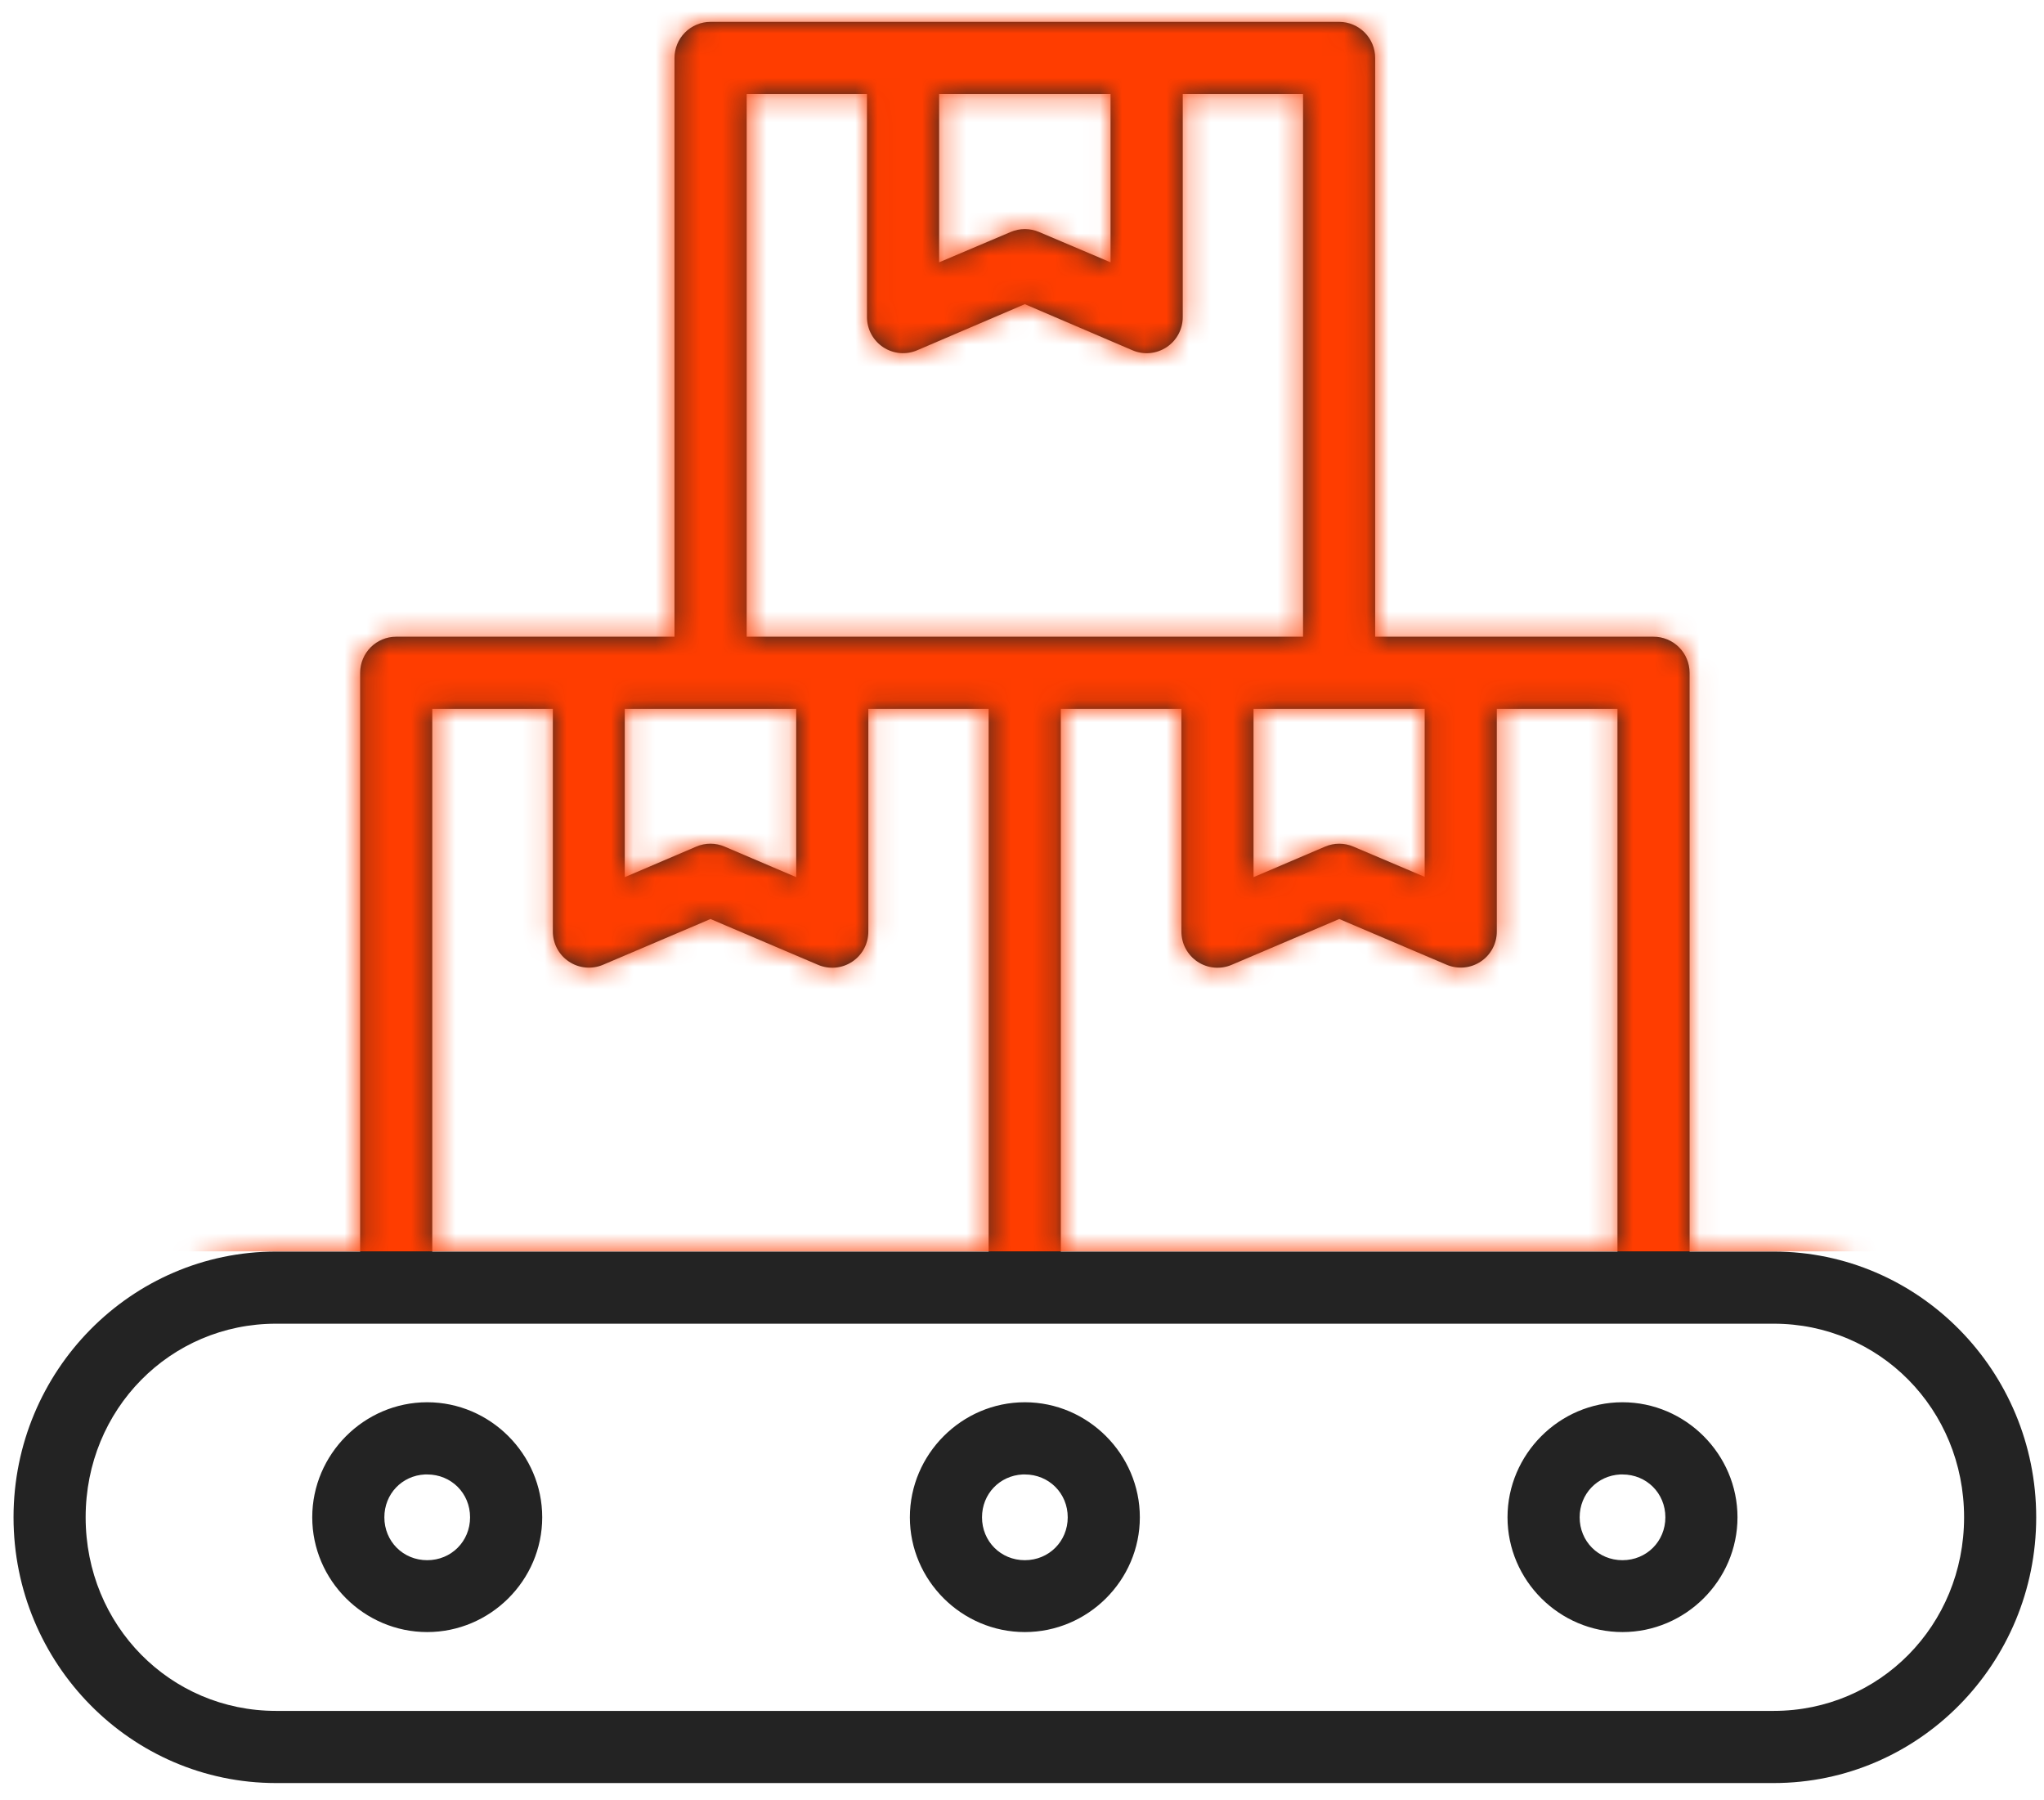
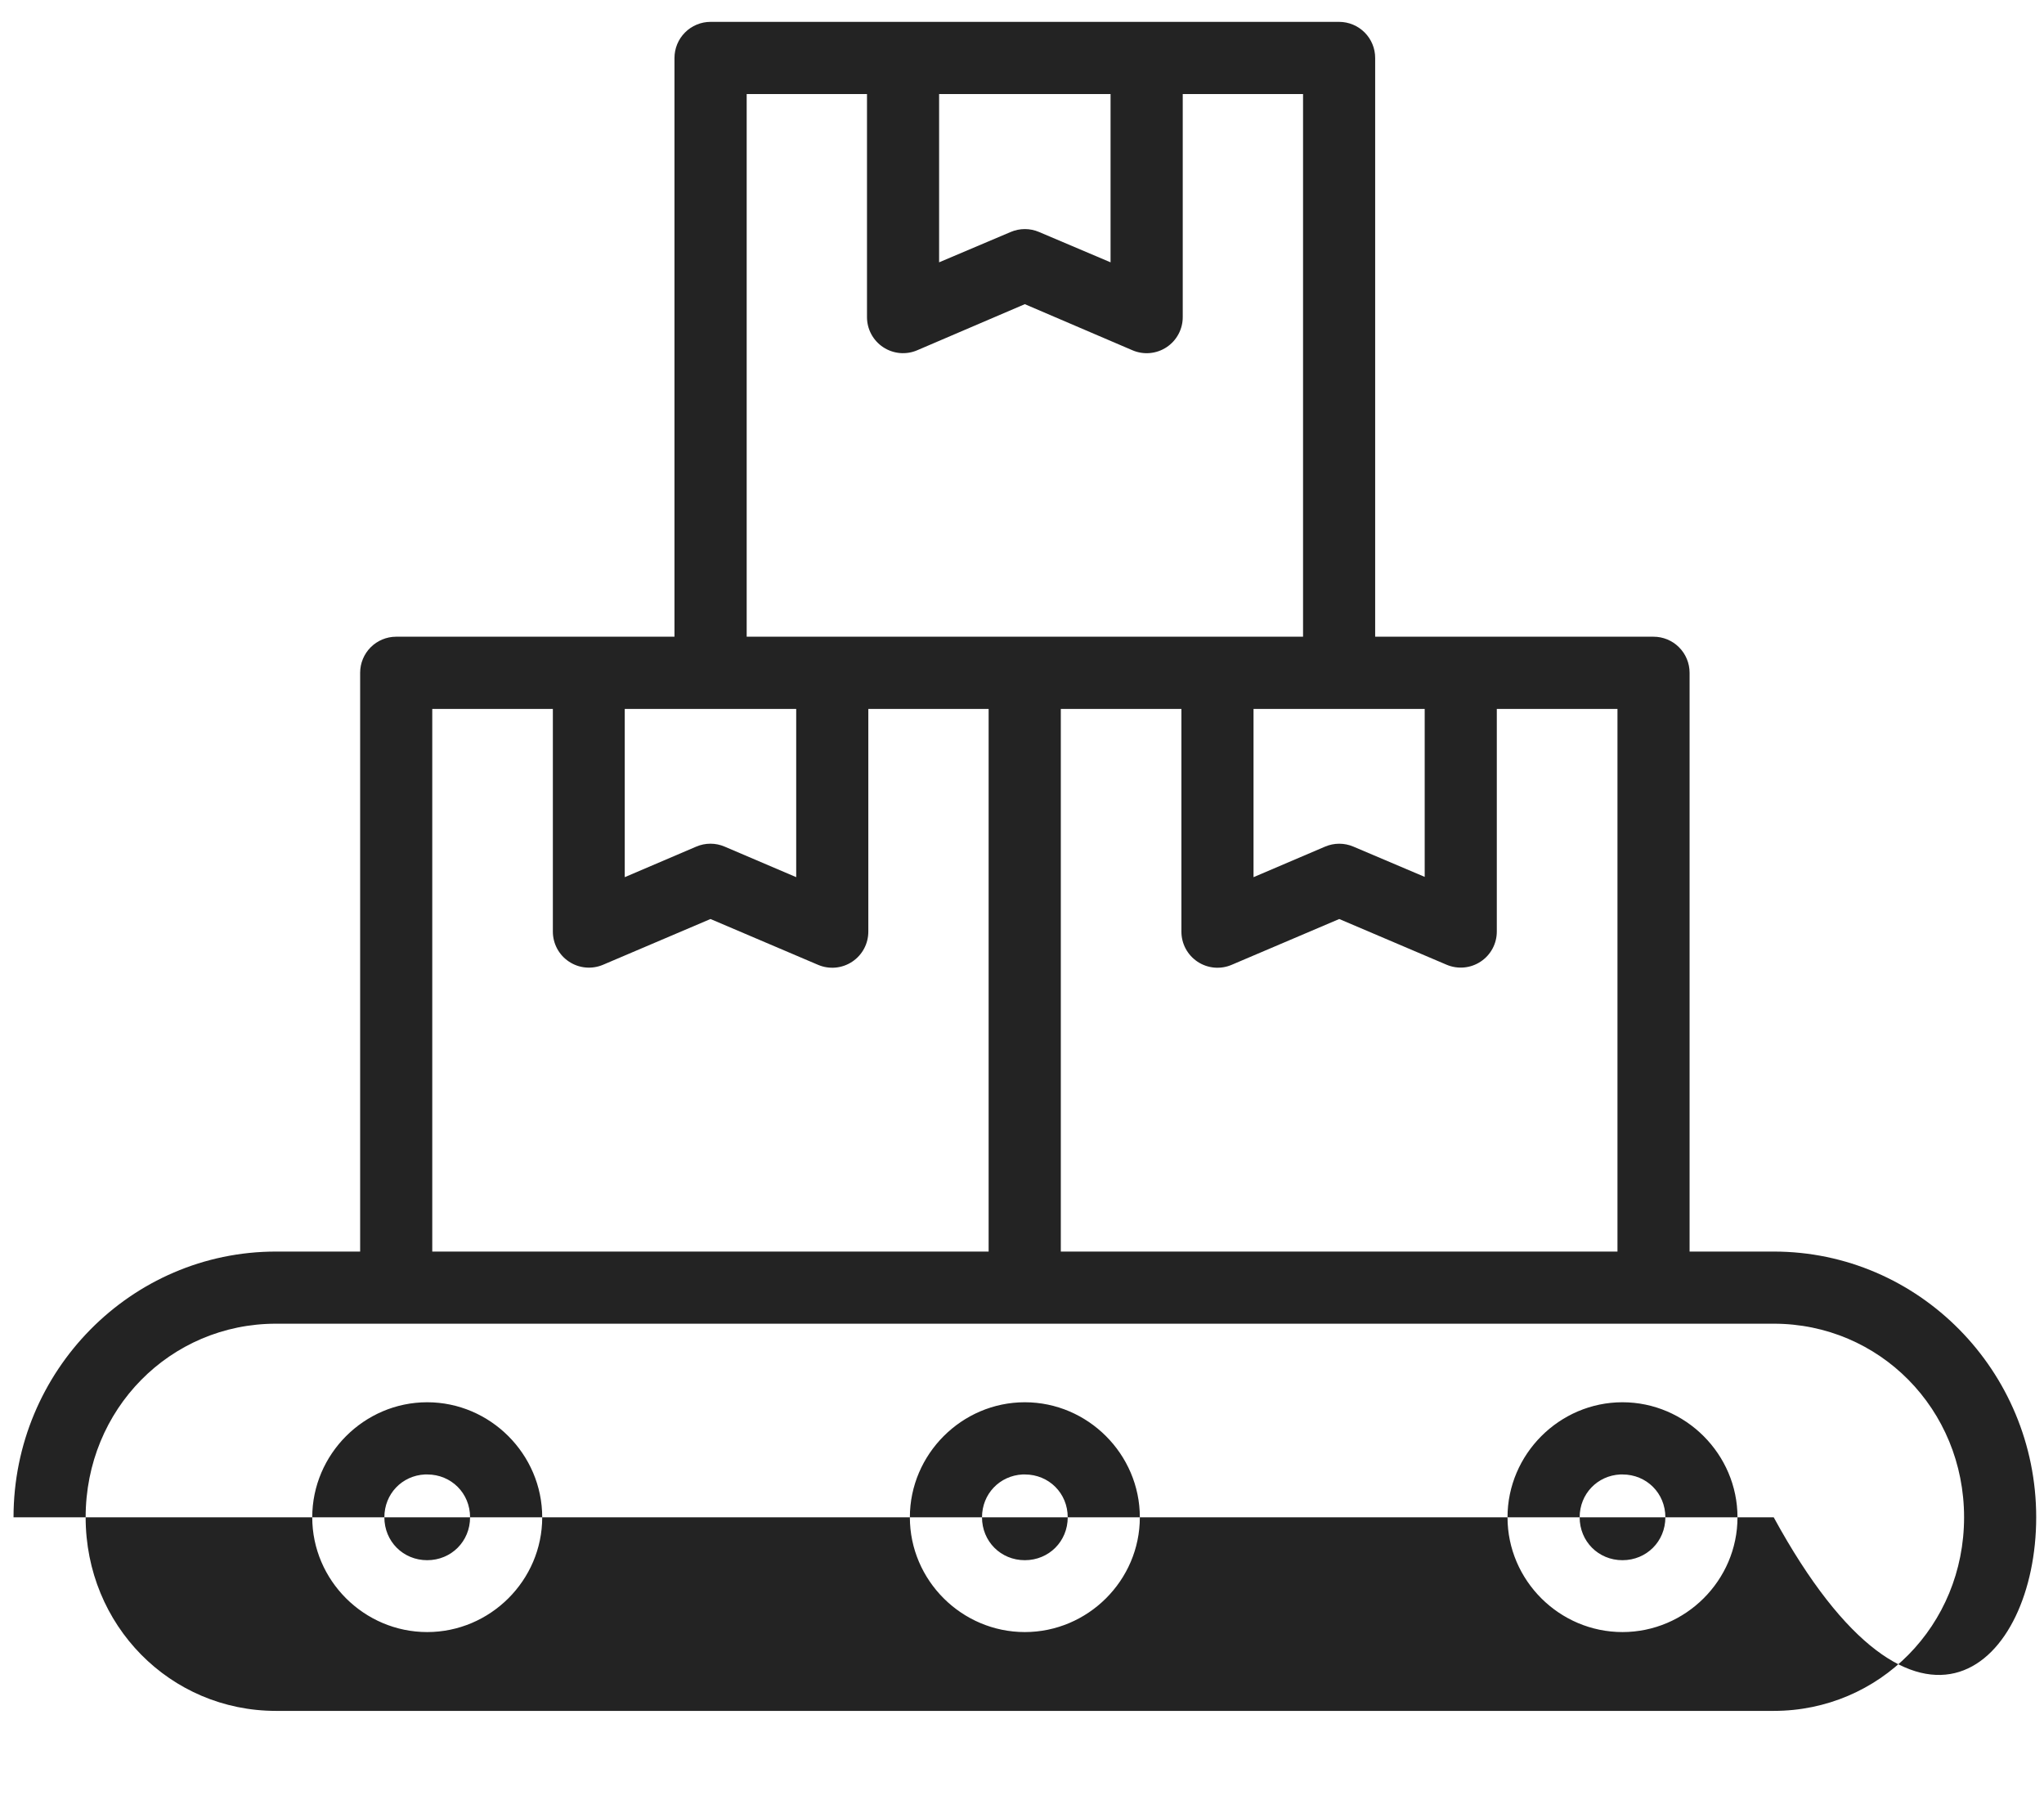
<svg xmlns="http://www.w3.org/2000/svg" width="92" height="81" viewBox="0 0 92 81" fill="none">
  <g id="Group 32">
    <g id="Group">
-       <path id="Vector" fill-rule="evenodd" clip-rule="evenodd" d="M31.979 0.984C31.765 0.984 31.554 1.027 31.357 1.109C31.16 1.191 30.981 1.311 30.831 1.463C30.68 1.614 30.561 1.794 30.48 1.991C30.399 2.188 30.358 2.4 30.358 2.613V28.651H17.826C17.398 28.652 16.987 28.824 16.684 29.127C16.381 29.431 16.211 29.842 16.21 30.271V56.318H12.424C5.897 56.318 0.609 61.691 0.609 68.276C0.609 74.86 5.897 80.234 12.424 80.234H79.834C86.361 80.234 91.649 74.86 91.649 68.276C91.649 61.691 86.361 56.318 79.834 56.318H76.048V30.271C76.048 30.057 76.005 29.846 75.923 29.649C75.841 29.452 75.721 29.273 75.569 29.123C75.418 28.972 75.239 28.853 75.041 28.772C74.844 28.691 74.632 28.65 74.419 28.651H61.896V2.613C61.898 2.183 61.728 1.769 61.425 1.464C61.122 1.158 60.71 0.986 60.279 0.984H31.979ZM33.608 4.233H39.023V14.261C39.022 14.53 39.087 14.796 39.214 15.033C39.341 15.271 39.525 15.473 39.75 15.622C39.974 15.771 40.232 15.861 40.501 15.886C40.769 15.91 41.039 15.867 41.286 15.76L46.127 13.687L50.968 15.76C51.216 15.867 51.486 15.911 51.755 15.887C52.024 15.863 52.282 15.773 52.507 15.624C52.732 15.475 52.917 15.273 53.044 15.034C53.171 14.797 53.237 14.531 53.235 14.261V4.233H58.65V28.651H37.453H33.608V4.233ZM42.269 4.233H49.986V11.804L46.765 10.438C46.564 10.352 46.347 10.308 46.129 10.308C45.91 10.308 45.694 10.352 45.493 10.438L42.269 11.804V4.233ZM19.456 31.9H24.884V41.915C24.883 42.183 24.949 42.447 25.075 42.684C25.201 42.92 25.384 43.122 25.608 43.27C25.831 43.419 26.087 43.51 26.355 43.535C26.621 43.56 26.89 43.519 27.138 43.415L31.979 41.354L36.819 43.415C37.067 43.521 37.337 43.564 37.605 43.54C37.874 43.515 38.132 43.425 38.356 43.276C38.581 43.127 38.765 42.925 38.892 42.687C39.019 42.45 39.084 42.184 39.083 41.915V31.9H44.498V56.318H19.456V31.9ZM28.12 31.9H35.837V39.471L32.613 38.095C32.412 38.009 32.195 37.965 31.977 37.965C31.759 37.965 31.542 38.009 31.341 38.095L28.12 39.471V31.9ZM47.747 31.9H53.175V41.915C53.174 42.184 53.239 42.45 53.366 42.687C53.493 42.925 53.677 43.127 53.902 43.276C54.126 43.425 54.384 43.515 54.653 43.54C54.921 43.564 55.191 43.521 55.438 43.415L60.279 41.354L65.12 43.415C65.367 43.518 65.636 43.559 65.903 43.533C66.169 43.508 66.425 43.417 66.648 43.268C66.871 43.12 67.053 42.919 67.18 42.683C67.306 42.446 67.372 42.183 67.371 41.915V31.9H72.802V56.318H47.747V31.9ZM56.421 31.9H60.279H64.125V39.458L60.913 38.095C60.713 38.01 60.497 37.966 60.279 37.966C60.062 37.966 59.846 38.01 59.645 38.095L56.421 39.471V31.9ZM12.424 59.564H79.834C84.593 59.564 88.403 63.408 88.403 68.276C88.403 73.143 84.593 76.987 79.834 76.987H12.424C7.665 76.987 3.855 73.143 3.855 68.276C3.855 63.408 7.665 59.564 12.424 59.564ZM19.228 63.099C16.39 63.099 14.054 65.438 14.054 68.276C14.054 71.114 16.39 73.44 19.228 73.44C22.066 73.44 24.405 71.114 24.405 68.276C24.405 65.438 22.066 63.099 19.228 63.099ZM46.127 63.099C43.289 63.099 40.953 65.438 40.953 68.276C40.953 71.114 43.289 73.44 46.127 73.44C48.966 73.44 51.304 71.114 51.304 68.276C51.304 65.438 48.966 63.099 46.127 63.099ZM73.027 63.099C70.189 63.099 67.853 65.438 67.853 68.276C67.853 71.114 70.189 73.44 73.027 73.44C75.865 73.44 78.204 71.114 78.204 68.276C78.204 65.438 75.865 63.099 73.027 63.099ZM19.126 66.348C19.16 66.347 19.194 66.348 19.228 66.348C20.311 66.348 21.158 67.192 21.158 68.276C21.158 69.359 20.311 70.206 19.228 70.206C18.144 70.206 17.3 69.359 17.3 68.276C17.3 67.226 18.091 66.399 19.126 66.348ZM46.029 66.348C46.062 66.347 46.093 66.348 46.127 66.348C47.211 66.348 48.058 67.192 48.058 68.276C48.058 69.359 47.211 70.206 46.127 70.206C45.044 70.206 44.2 69.359 44.2 68.276C44.2 67.226 44.994 66.399 46.029 66.348ZM72.929 66.348C72.963 66.347 72.993 66.348 73.027 66.348C74.111 66.348 74.958 67.192 74.958 68.276C74.958 69.359 74.111 70.206 73.027 70.206C71.943 70.206 71.1 69.359 71.1 68.276C71.1 67.226 71.894 66.399 72.929 66.348Z" fill="#232323" />
+       <path id="Vector" fill-rule="evenodd" clip-rule="evenodd" d="M31.979 0.984C31.765 0.984 31.554 1.027 31.357 1.109C31.16 1.191 30.981 1.311 30.831 1.463C30.68 1.614 30.561 1.794 30.48 1.991C30.399 2.188 30.358 2.4 30.358 2.613V28.651H17.826C17.398 28.652 16.987 28.824 16.684 29.127C16.381 29.431 16.211 29.842 16.21 30.271V56.318H12.424C5.897 56.318 0.609 61.691 0.609 68.276H79.834C86.361 80.234 91.649 74.86 91.649 68.276C91.649 61.691 86.361 56.318 79.834 56.318H76.048V30.271C76.048 30.057 76.005 29.846 75.923 29.649C75.841 29.452 75.721 29.273 75.569 29.123C75.418 28.972 75.239 28.853 75.041 28.772C74.844 28.691 74.632 28.65 74.419 28.651H61.896V2.613C61.898 2.183 61.728 1.769 61.425 1.464C61.122 1.158 60.71 0.986 60.279 0.984H31.979ZM33.608 4.233H39.023V14.261C39.022 14.53 39.087 14.796 39.214 15.033C39.341 15.271 39.525 15.473 39.75 15.622C39.974 15.771 40.232 15.861 40.501 15.886C40.769 15.91 41.039 15.867 41.286 15.76L46.127 13.687L50.968 15.76C51.216 15.867 51.486 15.911 51.755 15.887C52.024 15.863 52.282 15.773 52.507 15.624C52.732 15.475 52.917 15.273 53.044 15.034C53.171 14.797 53.237 14.531 53.235 14.261V4.233H58.65V28.651H37.453H33.608V4.233ZM42.269 4.233H49.986V11.804L46.765 10.438C46.564 10.352 46.347 10.308 46.129 10.308C45.91 10.308 45.694 10.352 45.493 10.438L42.269 11.804V4.233ZM19.456 31.9H24.884V41.915C24.883 42.183 24.949 42.447 25.075 42.684C25.201 42.92 25.384 43.122 25.608 43.27C25.831 43.419 26.087 43.51 26.355 43.535C26.621 43.56 26.89 43.519 27.138 43.415L31.979 41.354L36.819 43.415C37.067 43.521 37.337 43.564 37.605 43.54C37.874 43.515 38.132 43.425 38.356 43.276C38.581 43.127 38.765 42.925 38.892 42.687C39.019 42.45 39.084 42.184 39.083 41.915V31.9H44.498V56.318H19.456V31.9ZM28.12 31.9H35.837V39.471L32.613 38.095C32.412 38.009 32.195 37.965 31.977 37.965C31.759 37.965 31.542 38.009 31.341 38.095L28.12 39.471V31.9ZM47.747 31.9H53.175V41.915C53.174 42.184 53.239 42.45 53.366 42.687C53.493 42.925 53.677 43.127 53.902 43.276C54.126 43.425 54.384 43.515 54.653 43.54C54.921 43.564 55.191 43.521 55.438 43.415L60.279 41.354L65.12 43.415C65.367 43.518 65.636 43.559 65.903 43.533C66.169 43.508 66.425 43.417 66.648 43.268C66.871 43.12 67.053 42.919 67.18 42.683C67.306 42.446 67.372 42.183 67.371 41.915V31.9H72.802V56.318H47.747V31.9ZM56.421 31.9H60.279H64.125V39.458L60.913 38.095C60.713 38.01 60.497 37.966 60.279 37.966C60.062 37.966 59.846 38.01 59.645 38.095L56.421 39.471V31.9ZM12.424 59.564H79.834C84.593 59.564 88.403 63.408 88.403 68.276C88.403 73.143 84.593 76.987 79.834 76.987H12.424C7.665 76.987 3.855 73.143 3.855 68.276C3.855 63.408 7.665 59.564 12.424 59.564ZM19.228 63.099C16.39 63.099 14.054 65.438 14.054 68.276C14.054 71.114 16.39 73.44 19.228 73.44C22.066 73.44 24.405 71.114 24.405 68.276C24.405 65.438 22.066 63.099 19.228 63.099ZM46.127 63.099C43.289 63.099 40.953 65.438 40.953 68.276C40.953 71.114 43.289 73.44 46.127 73.44C48.966 73.44 51.304 71.114 51.304 68.276C51.304 65.438 48.966 63.099 46.127 63.099ZM73.027 63.099C70.189 63.099 67.853 65.438 67.853 68.276C67.853 71.114 70.189 73.44 73.027 73.44C75.865 73.44 78.204 71.114 78.204 68.276C78.204 65.438 75.865 63.099 73.027 63.099ZM19.126 66.348C19.16 66.347 19.194 66.348 19.228 66.348C20.311 66.348 21.158 67.192 21.158 68.276C21.158 69.359 20.311 70.206 19.228 70.206C18.144 70.206 17.3 69.359 17.3 68.276C17.3 67.226 18.091 66.399 19.126 66.348ZM46.029 66.348C46.062 66.347 46.093 66.348 46.127 66.348C47.211 66.348 48.058 67.192 48.058 68.276C48.058 69.359 47.211 70.206 46.127 70.206C45.044 70.206 44.2 69.359 44.2 68.276C44.2 67.226 44.994 66.399 46.029 66.348ZM72.929 66.348C72.963 66.347 72.993 66.348 73.027 66.348C74.111 66.348 74.958 67.192 74.958 68.276C74.958 69.359 74.111 70.206 73.027 70.206C71.943 70.206 71.1 69.359 71.1 68.276C71.1 67.226 71.894 66.399 72.929 66.348Z" fill="#232323" />
    </g>
    <g id="Mask group">
      <mask id="mask0_193_3547" style="mask-type:alpha" maskUnits="userSpaceOnUse" x="0" y="0" width="92" height="81">
        <g id="Group_2">
-           <path id="Vector_2" fill-rule="evenodd" clip-rule="evenodd" d="M31.979 0.984C31.765 0.984 31.554 1.027 31.357 1.109C31.16 1.191 30.981 1.311 30.831 1.463C30.68 1.614 30.561 1.794 30.48 1.991C30.399 2.188 30.358 2.4 30.358 2.613V28.651H17.826C17.398 28.652 16.987 28.824 16.684 29.127C16.381 29.431 16.211 29.842 16.21 30.271V56.318H12.424C5.897 56.318 0.609 61.691 0.609 68.276C0.609 74.86 5.897 80.234 12.424 80.234H79.834C86.361 80.234 91.649 74.86 91.649 68.276C91.649 61.691 86.361 56.318 79.834 56.318H76.048V30.271C76.048 30.057 76.005 29.846 75.923 29.649C75.841 29.452 75.721 29.273 75.569 29.123C75.418 28.972 75.239 28.853 75.041 28.772C74.844 28.691 74.632 28.65 74.419 28.651H61.896V2.613C61.898 2.183 61.728 1.769 61.425 1.464C61.122 1.158 60.71 0.986 60.279 0.984H31.979ZM33.608 4.233H39.023V14.261C39.022 14.53 39.087 14.796 39.214 15.033C39.341 15.271 39.525 15.473 39.75 15.622C39.974 15.771 40.232 15.861 40.501 15.886C40.769 15.91 41.039 15.867 41.286 15.76L46.127 13.687L50.968 15.76C51.216 15.867 51.486 15.911 51.755 15.887C52.024 15.863 52.282 15.773 52.507 15.624C52.732 15.475 52.917 15.273 53.044 15.034C53.171 14.797 53.237 14.531 53.235 14.261V4.233H58.65V28.651H37.453H33.608V4.233ZM42.269 4.233H49.986V11.804L46.765 10.438C46.564 10.352 46.347 10.308 46.129 10.308C45.91 10.308 45.694 10.352 45.493 10.438L42.269 11.804V4.233ZM19.456 31.9H24.884V41.915C24.883 42.183 24.949 42.447 25.075 42.684C25.201 42.92 25.384 43.122 25.608 43.27C25.831 43.419 26.087 43.51 26.355 43.535C26.621 43.56 26.89 43.519 27.138 43.415L31.979 41.354L36.819 43.415C37.067 43.521 37.337 43.564 37.605 43.54C37.874 43.515 38.132 43.425 38.356 43.276C38.581 43.127 38.765 42.925 38.892 42.687C39.019 42.45 39.084 42.184 39.083 41.915V31.9H44.498V56.318H19.456V31.9ZM28.12 31.9H35.837V39.471L32.613 38.095C32.412 38.009 32.195 37.965 31.977 37.965C31.759 37.965 31.542 38.009 31.341 38.095L28.12 39.471V31.9ZM47.747 31.9H53.175V41.915C53.174 42.184 53.239 42.45 53.366 42.687C53.493 42.925 53.677 43.127 53.902 43.276C54.126 43.425 54.384 43.515 54.653 43.54C54.921 43.564 55.191 43.521 55.438 43.415L60.279 41.354L65.12 43.415C65.367 43.518 65.636 43.559 65.903 43.533C66.169 43.508 66.425 43.417 66.648 43.268C66.871 43.12 67.053 42.919 67.18 42.683C67.306 42.446 67.372 42.183 67.371 41.915V31.9H72.802V56.318H47.747V31.9ZM56.421 31.9H60.279H64.125V39.458L60.913 38.095C60.713 38.01 60.497 37.966 60.279 37.966C60.062 37.966 59.846 38.01 59.645 38.095L56.421 39.471V31.9ZM12.424 59.564H79.834C84.593 59.564 88.403 63.408 88.403 68.276C88.403 73.143 84.593 76.987 79.834 76.987H12.424C7.665 76.987 3.855 73.143 3.855 68.276C3.855 63.408 7.665 59.564 12.424 59.564ZM19.228 63.099C16.39 63.099 14.054 65.438 14.054 68.276C14.054 71.114 16.39 73.44 19.228 73.44C22.066 73.44 24.405 71.114 24.405 68.276C24.405 65.438 22.066 63.099 19.228 63.099ZM46.127 63.099C43.289 63.099 40.953 65.438 40.953 68.276C40.953 71.114 43.289 73.44 46.127 73.44C48.966 73.44 51.304 71.114 51.304 68.276C51.304 65.438 48.966 63.099 46.127 63.099ZM73.027 63.099C70.189 63.099 67.853 65.438 67.853 68.276C67.853 71.114 70.189 73.44 73.027 73.44C75.865 73.44 78.204 71.114 78.204 68.276C78.204 65.438 75.865 63.099 73.027 63.099ZM19.126 66.348C19.16 66.347 19.194 66.348 19.228 66.348C20.311 66.348 21.158 67.192 21.158 68.276C21.158 69.359 20.311 70.206 19.228 70.206C18.144 70.206 17.3 69.359 17.3 68.276C17.3 67.226 18.091 66.399 19.126 66.348ZM46.029 66.348C46.062 66.347 46.093 66.348 46.127 66.348C47.211 66.348 48.058 67.192 48.058 68.276C48.058 69.359 47.211 70.206 46.127 70.206C45.044 70.206 44.2 69.359 44.2 68.276C44.2 67.226 44.994 66.399 46.029 66.348ZM72.929 66.348C72.963 66.347 72.993 66.348 73.027 66.348C74.111 66.348 74.958 67.192 74.958 68.276C74.958 69.359 74.111 70.206 73.027 70.206C71.943 70.206 71.1 69.359 71.1 68.276C71.1 67.226 71.894 66.399 72.929 66.348Z" fill="#232323" />
-         </g>
+           </g>
      </mask>
      <g mask="url(#mask0_193_3547)">
        <rect id="Rectangle 4" x="0.609" y="-26.688" width="92.694" height="82.997" fill="#FF3D00" />
      </g>
    </g>
  </g>
</svg>